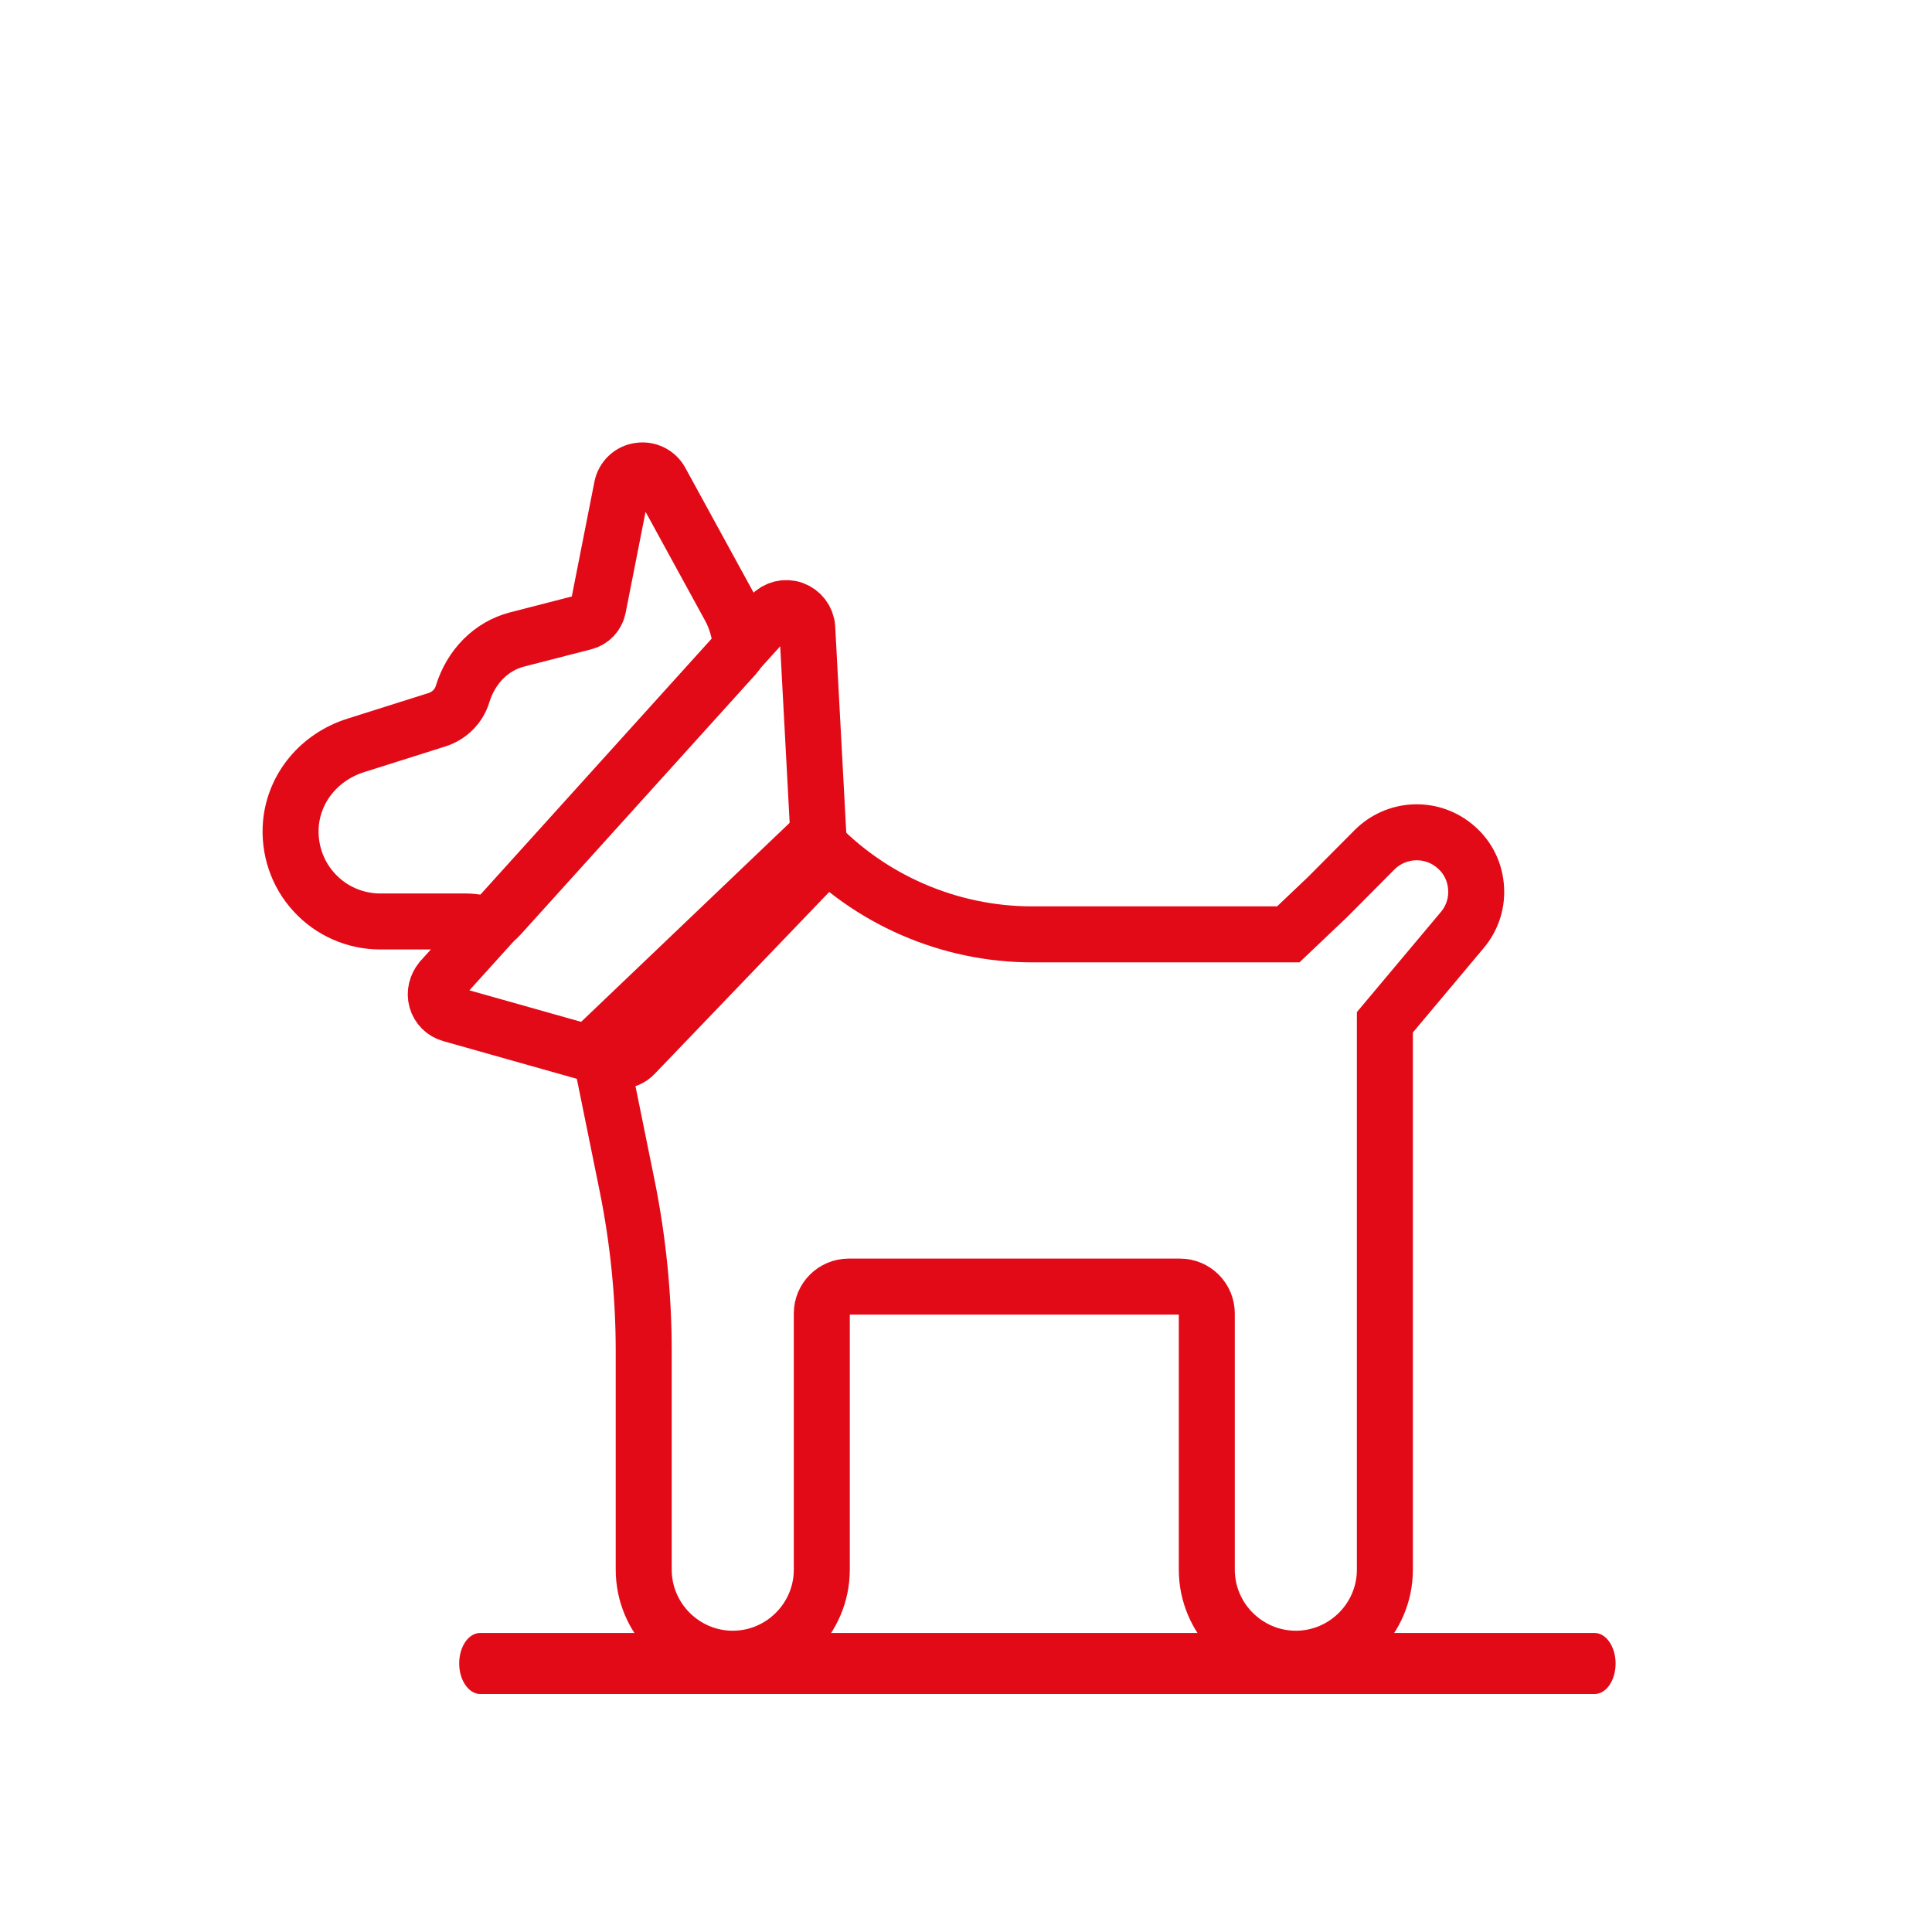
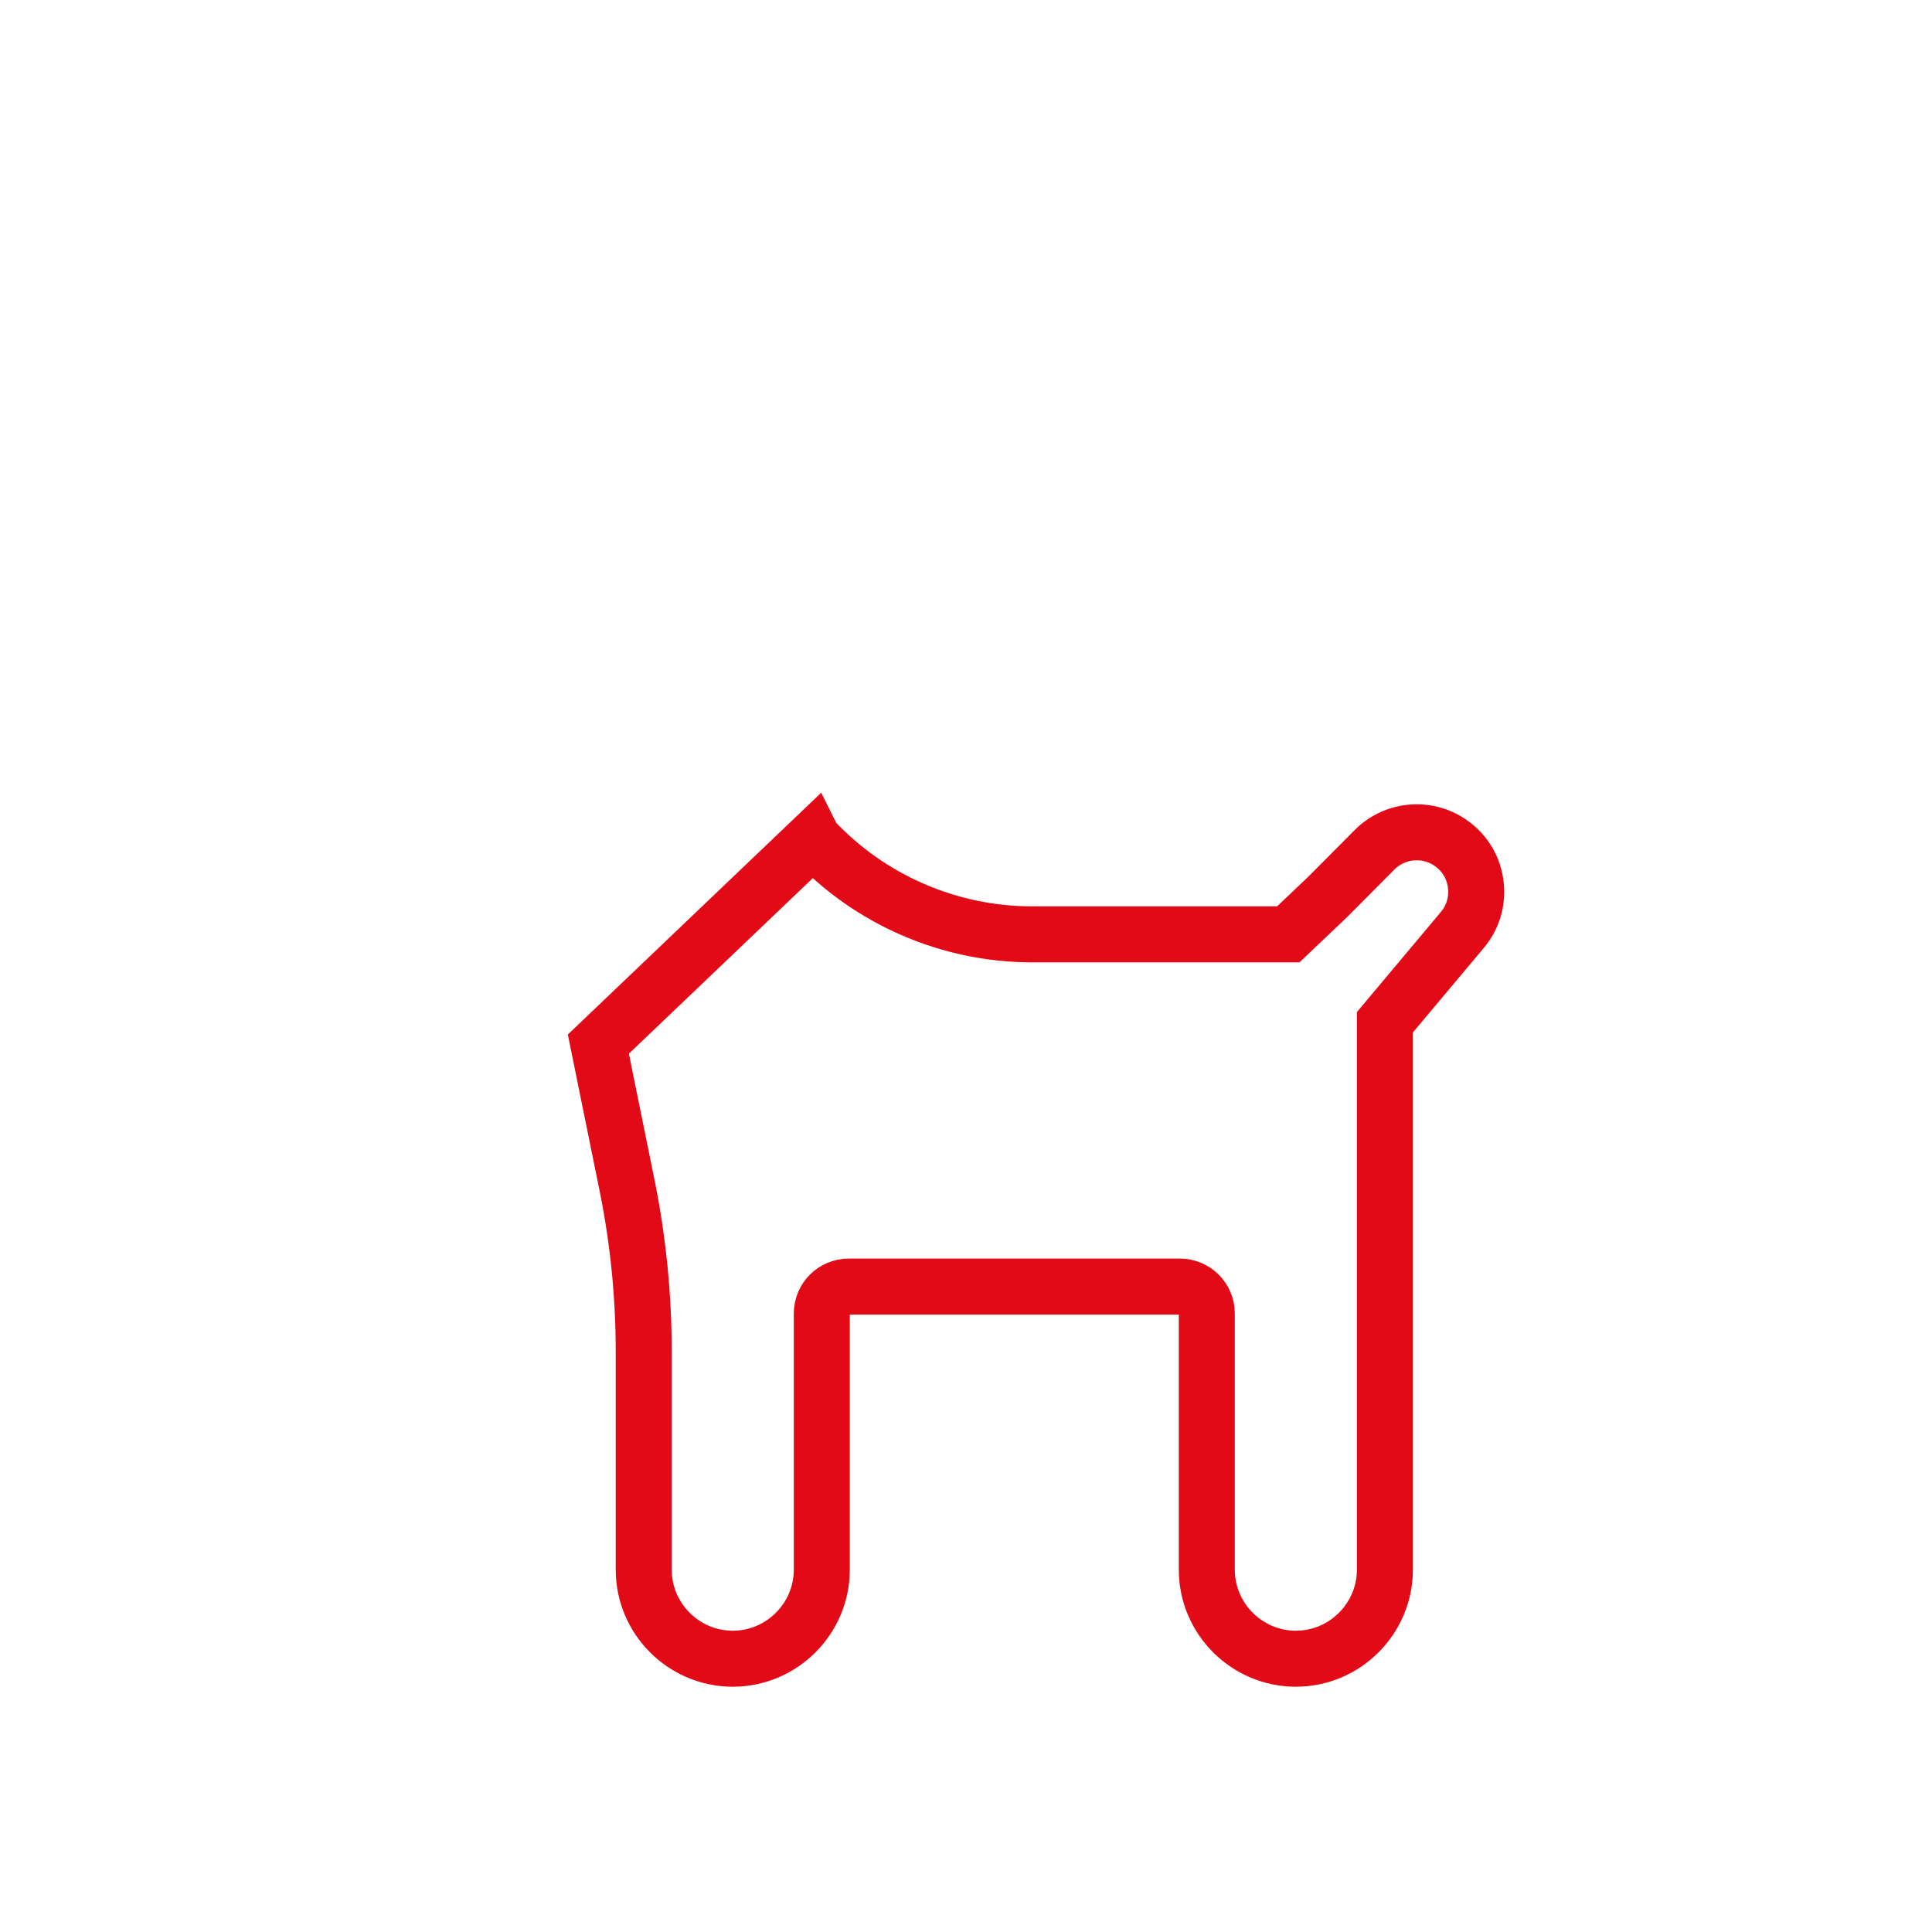
<svg xmlns="http://www.w3.org/2000/svg" id="Ebene_2" data-name="Ebene 2" viewBox="0 0 69 69">
  <defs>
    <style>
      .cls-1 {
        fill: none;
        stroke: #e30a18;
        stroke-miterlimit: 10;
        stroke-width: 2px;
      }

      .cls-2 {
        fill: #e30a18;
      }
    </style>
  </defs>
-   <path class="cls-2" d="M56.95,60.5H17.15c-.41,0-.75-.49-.75-1.09s.33-1.09.75-1.09h39.8c.41,0,.75.49.75,1.09s-.33,1.09-.75,1.09Z" />
-   <path class="cls-1" d="M22.11,37.89c-.07,0-.14,0-.2-.03l-5.81-1.64c-.25-.07-.44-.26-.51-.51-.07-.25,0-.51.16-.71l11.78-13.04c.2-.22.52-.3.8-.2.28.1.48.36.5.66l.43,8.02c.01.21-.06.41-.21.56l-6.39,6.66c-.14.15-.34.23-.54.23Z" />
-   <path class="cls-1" d="M17.28,32.97s-.08,0-.12-.01c-.19-.03-.36-.05-.52-.05h-3.06c-.9,0-1.76-.38-2.36-1.04-.61-.66-.91-1.56-.83-2.46.12-1.29,1.02-2.38,2.32-2.79l2.91-.92c.43-.14.77-.48.9-.91.3-.98,1.02-1.71,1.94-1.95l2.41-.62c.25-.06.44-.27.49-.51l.85-4.31c.06-.31.31-.55.62-.59.31-.05.62.1.77.38l2.44,4.46c.19.34.32.72.39,1.13.04.23-.03.46-.18.63l-8.41,9.31c-.14.16-.34.25-.55.25Z" />
  <path class="cls-1" d="M29.04,29.97c2.01,2.16,4.86,3.4,7.82,3.4h9.15l1.41-1.34,1.67-1.68c.76-.76,1.97-.84,2.82-.17.46.36.74.87.8,1.45.06.58-.11,1.14-.49,1.59l-2.76,3.29v19.55c0,1.75-1.43,3.18-3.18,3.18s-3.18-1.43-3.18-3.18v-9.15c0-.53-.43-.96-.96-.96h-11.83c-.53,0-.96.43-.96.96v9.15c0,1.75-1.43,3.18-3.18,3.18s-3.18-1.43-3.18-3.18v-7.8c0-1.98-.2-3.97-.59-5.9l-1.03-5.07,7.67-7.32Z" />
</svg>